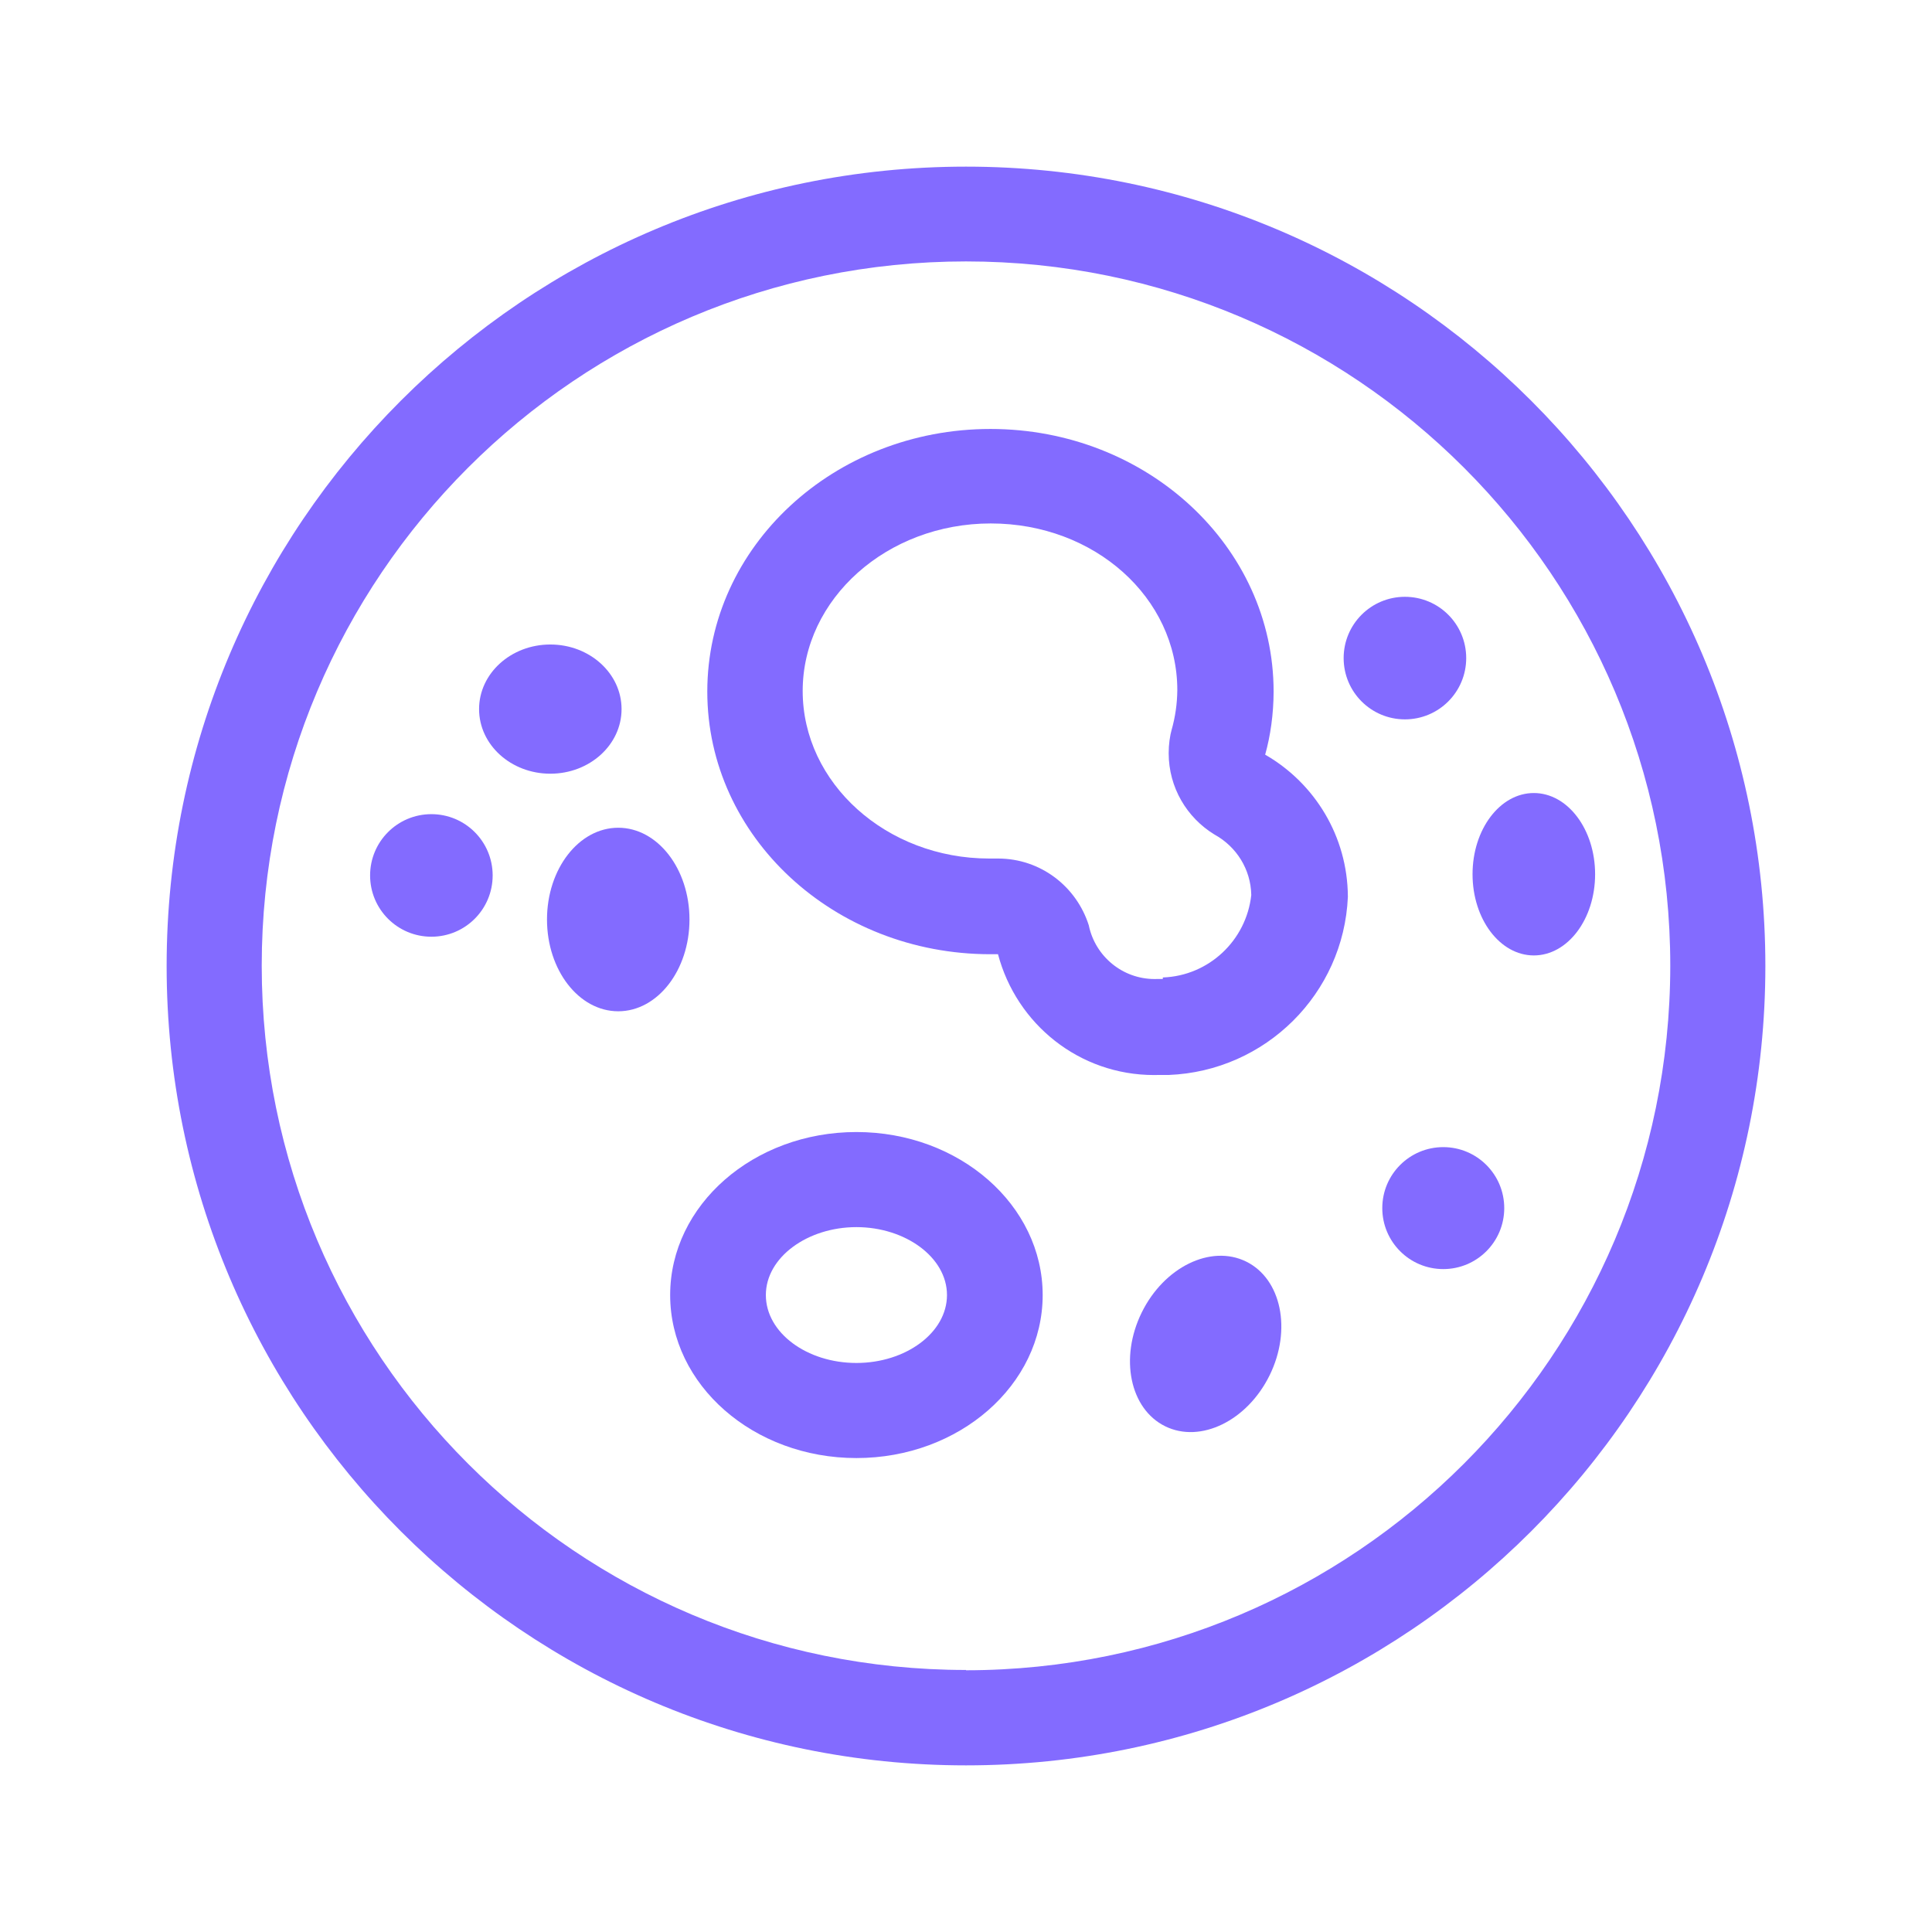
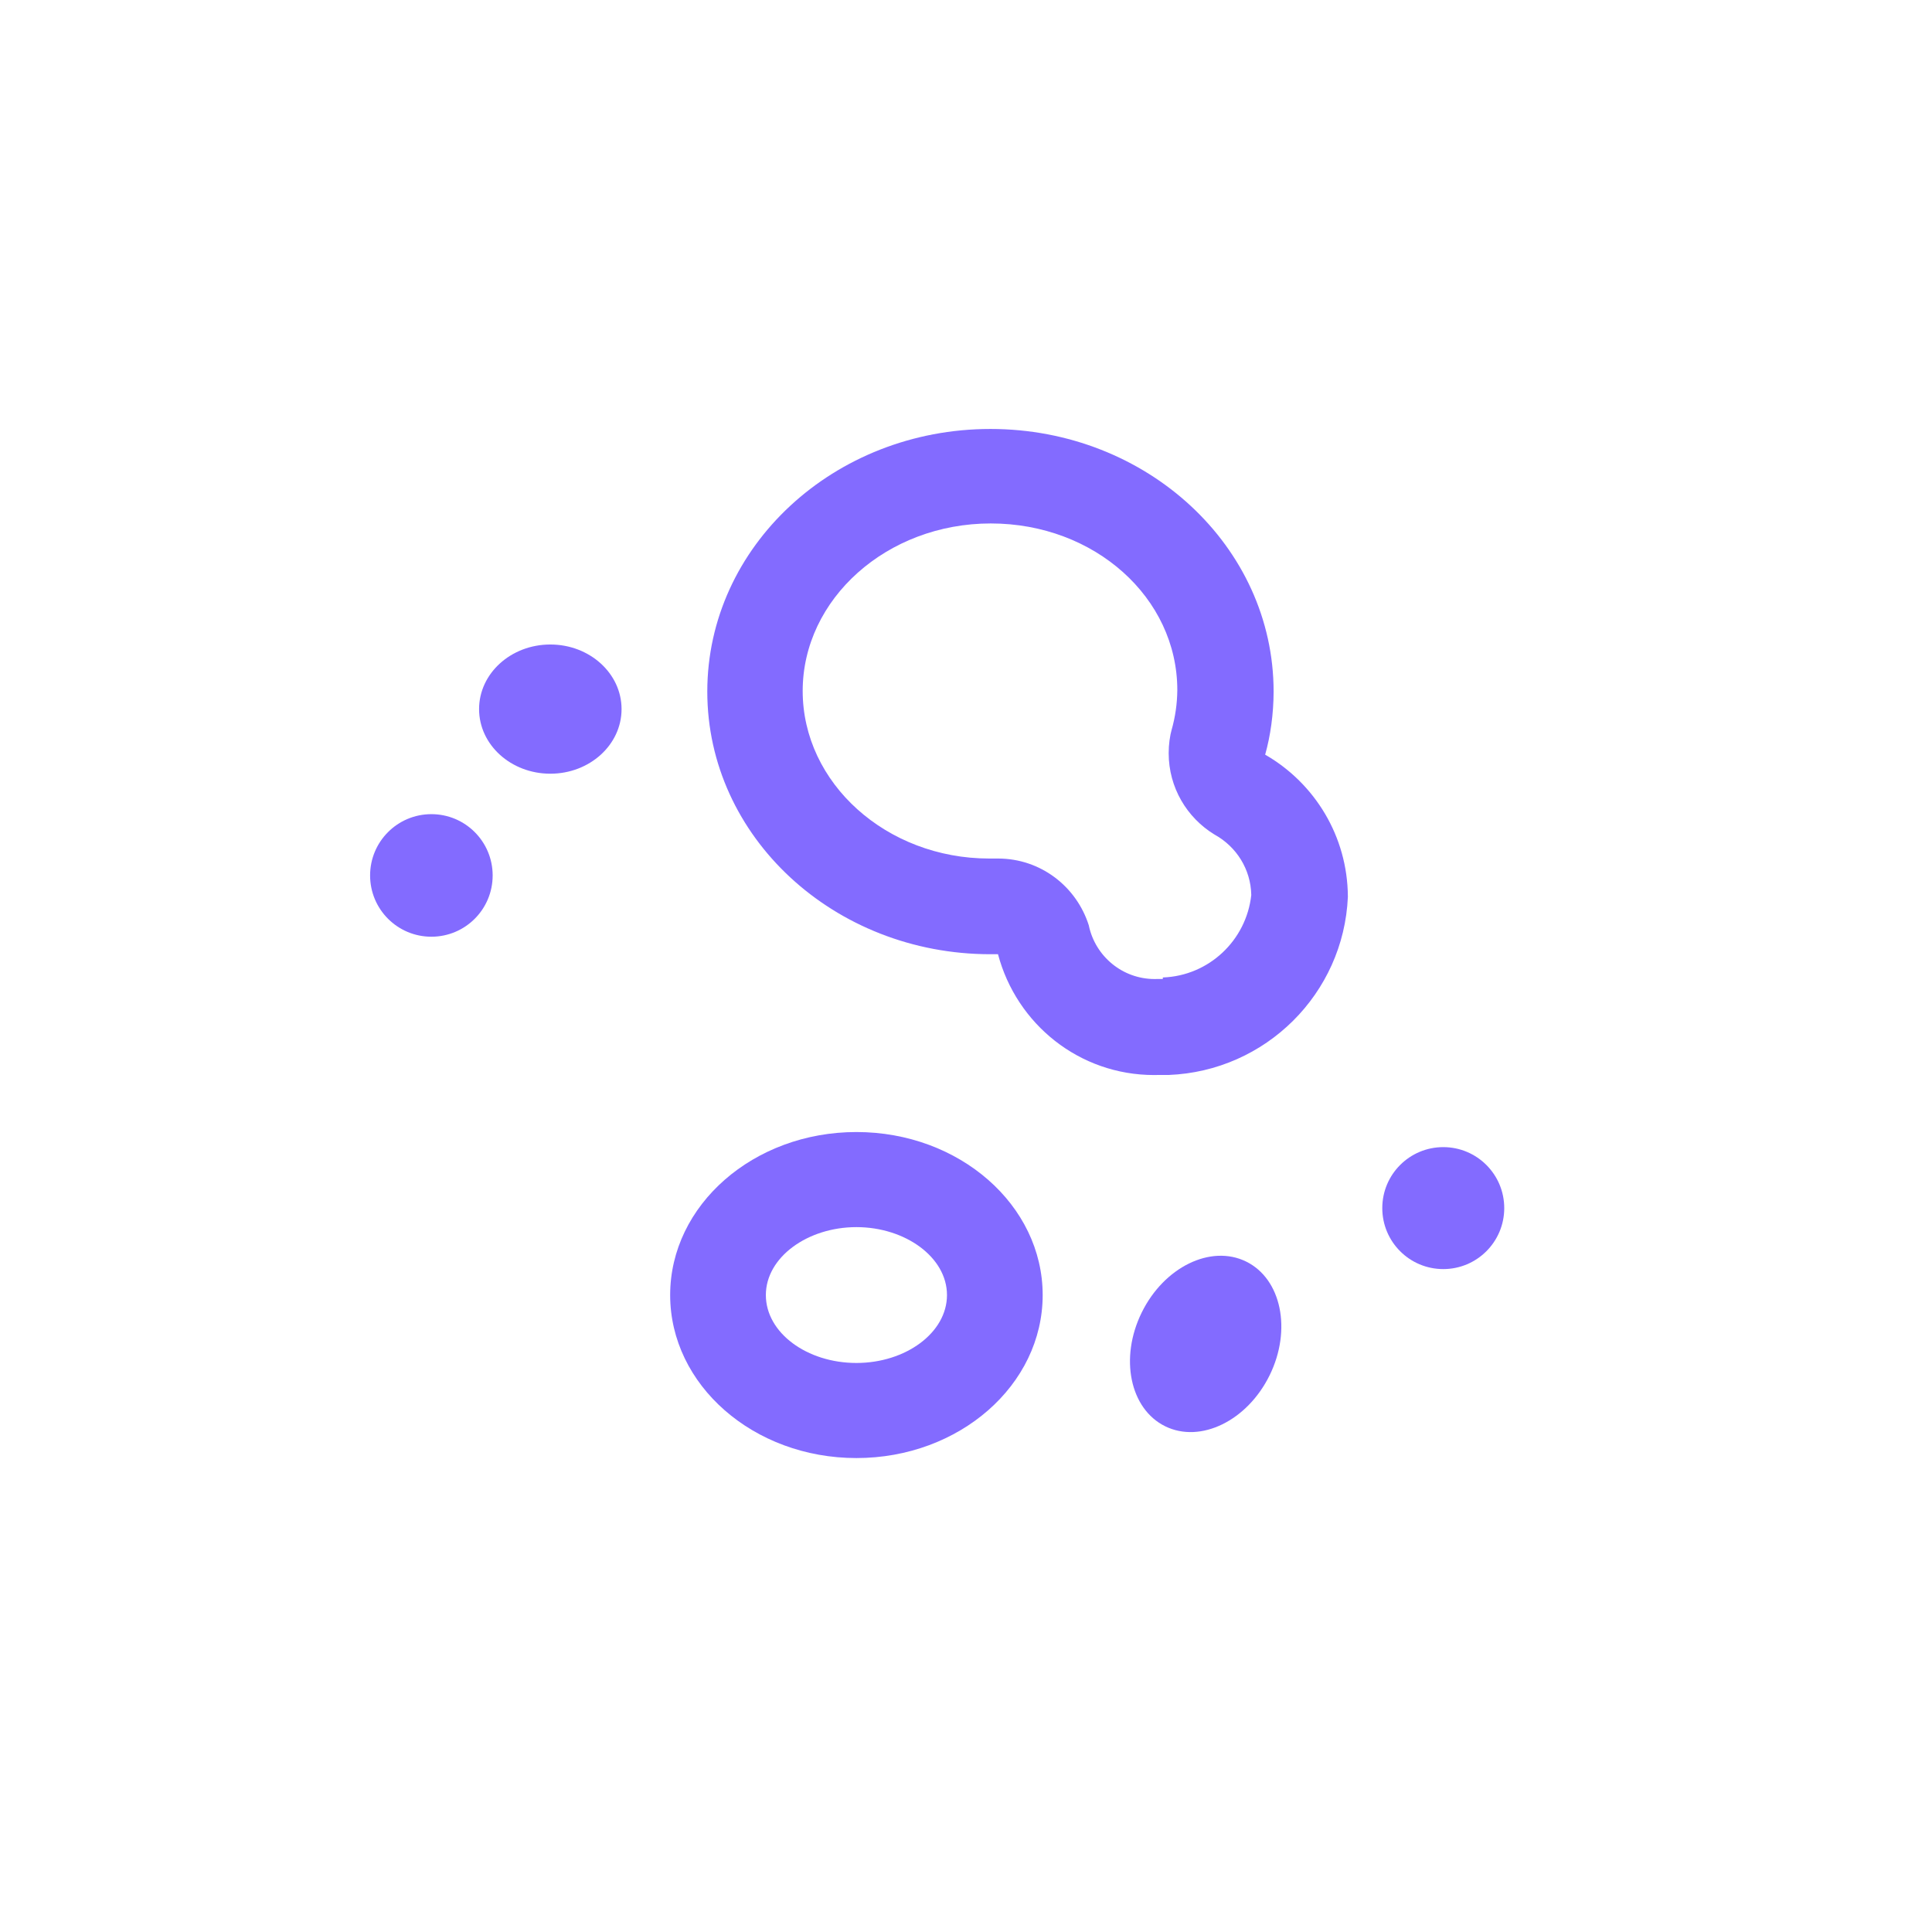
<svg xmlns="http://www.w3.org/2000/svg" version="1.1" width="32" height="32" viewBox="0 0 32 32" fill="#836BFF">
  <title>petri-dish-biology-chemistry-science</title>
-   <path d="M16 2.76c-7.312 0-13.24 5.928-13.24 13.24s5.928 13.24 13.24 13.24c7.312 0 13.24-5.928 13.24-13.24v0c0-7.312-5.928-13.24-13.24-13.24v0zM16 27.66c-6.442 0-11.665-5.223-11.665-11.665s5.223-11.665 11.665-11.665c6.442 0 11.665 5.223 11.665 11.665 0 0.002 0 0.004 0 0.005v-0c-0.006 6.44-5.225 11.659-11.664 11.665h-0.001z" />
  <path d="M14.185 18.75c-1.705 0-3.085 1.21-3.085 2.7s1.38 2.7 3.085 2.7 3.085-1.21 3.085-2.7-1.38-2.7-3.085-2.7zM14.185 22.575c-0.82 0-1.5-0.5-1.5-1.125s0.69-1.125 1.5-1.125 1.5 0.5 1.5 1.125-0.685 1.125-1.5 1.125z" />
  <path d="M20.955 12.5c0.088-0.313 0.139-0.673 0.14-1.044v-0.001c0-2.405-2.1-4.35-4.69-4.35s-4.69 1.945-4.69 4.35 2.1 4.35 4.69 4.35h0.125c0.308 1.16 1.348 2.001 2.585 2.001 0.019 0 0.039-0 0.058-0.001l-0.003 0h0.185c1.609-0.063 2.899-1.347 2.97-2.948l0-0.007c-0.006-1.001-0.55-1.873-1.357-2.343l-0.013-0.007zM19.26 16.215h-0.090c-0.013 0.001-0.028 0.001-0.044 0.001-0.535 0-0.981-0.376-1.090-0.879l-0.001-0.007c-0.204-0.647-0.798-1.108-1.5-1.11h-0.15c-1.705 0-3.090-1.25-3.090-2.775s1.395-2.775 3.115-2.775 3.090 1.23 3.090 2.76c-0.002 0.229-0.035 0.449-0.094 0.658l0.004-0.018c-0.034 0.122-0.053 0.261-0.053 0.405 0 0.57 0.303 1.069 0.756 1.346l0.007 0.004c0.357 0.198 0.597 0.57 0.605 0.999l0 0.001c-0.083 0.752-0.702 1.336-1.462 1.365l-0.003 0z" />
  <path d="M8.16 14.5c0 0.561-0.454 1.015-1.015 1.015s-1.015-0.454-1.015-1.015c0-0.561 0.454-1.015 1.015-1.015s1.015 0.454 1.015 1.015z" />
-   <path d="M24.285 10.9c0 0.561-0.454 1.015-1.015 1.015s-1.015-0.454-1.015-1.015c0-0.561 0.454-1.015 1.015-1.015s1.015 0.454 1.015 1.015z" />
  <path d="M24.915 20.010c0 0.558-0.452 1.010-1.010 1.010s-1.010-0.452-1.010-1.010c0-0.558 0.452-1.010 1.010-1.010s1.010 0.452 1.010 1.010z" />
-   <path d="M26.42 14.48c0 0.743-0.454 1.345-1.015 1.345s-1.015-0.602-1.015-1.345c0-0.743 0.454-1.345 1.015-1.345s1.015 0.602 1.015 1.345z" />
-   <path d="M11.42 15.23c0 0.839-0.528 1.52-1.18 1.52s-1.18-0.681-1.18-1.52c0-0.839 0.528-1.52 1.18-1.52s1.18 0.681 1.18 1.52z" />
  <path d="M20.639 20.895c0.585 0.287 0.76 1.131 0.39 1.884s-1.144 1.132-1.729 0.845c-0.585-0.287-0.76-1.131-0.39-1.884s1.144-1.132 1.729-0.845z" />
  <path d="M10.295 11.745c0 0.591-0.528 1.070-1.18 1.070s-1.18-0.479-1.18-1.070c0-0.591 0.528-1.070 1.18-1.070s1.18 0.479 1.18 1.070z" />
</svg>